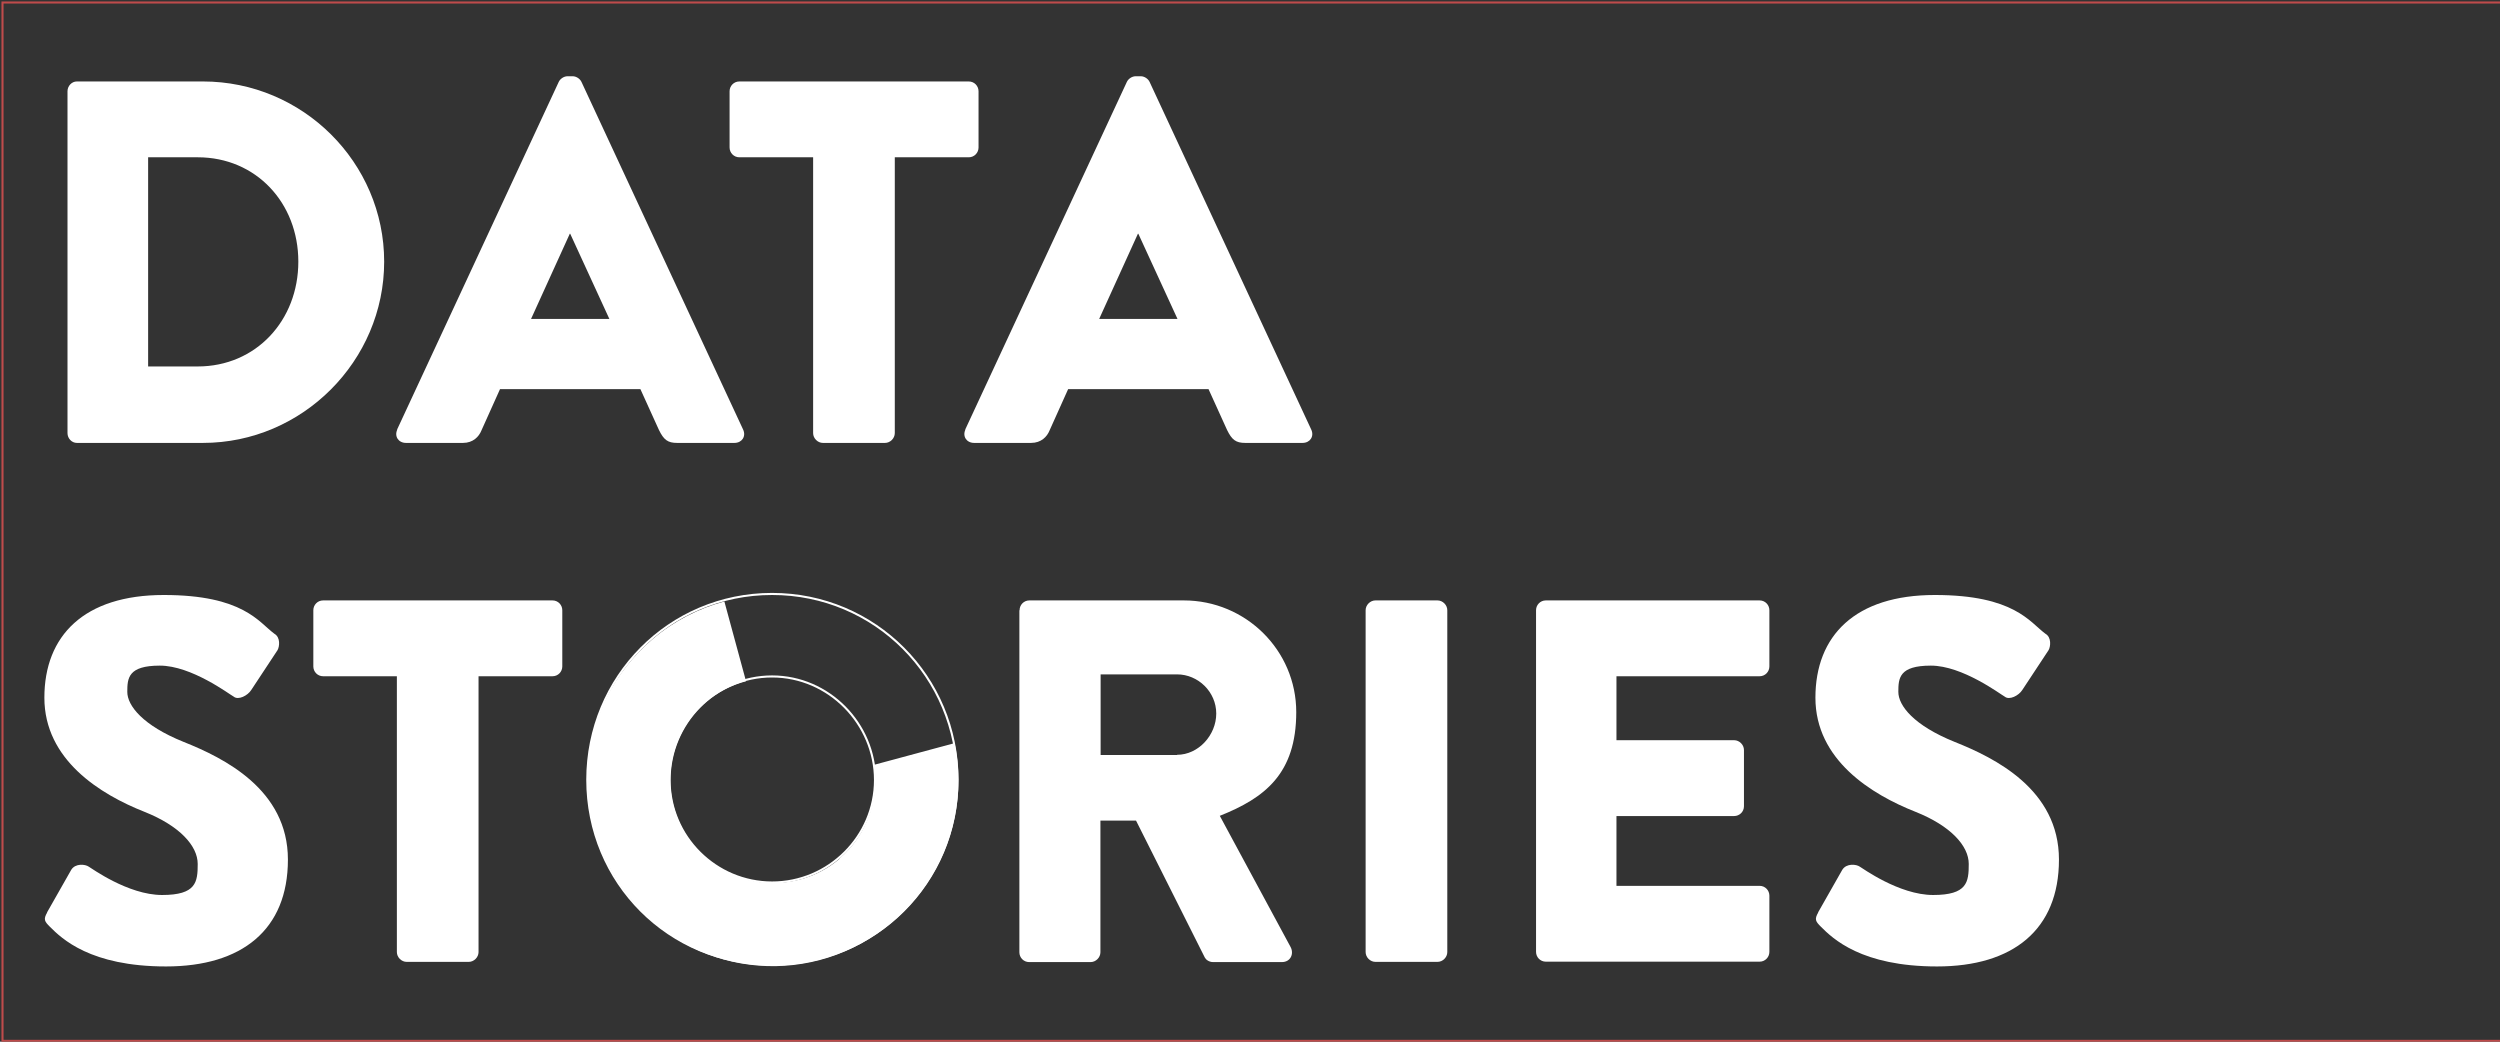
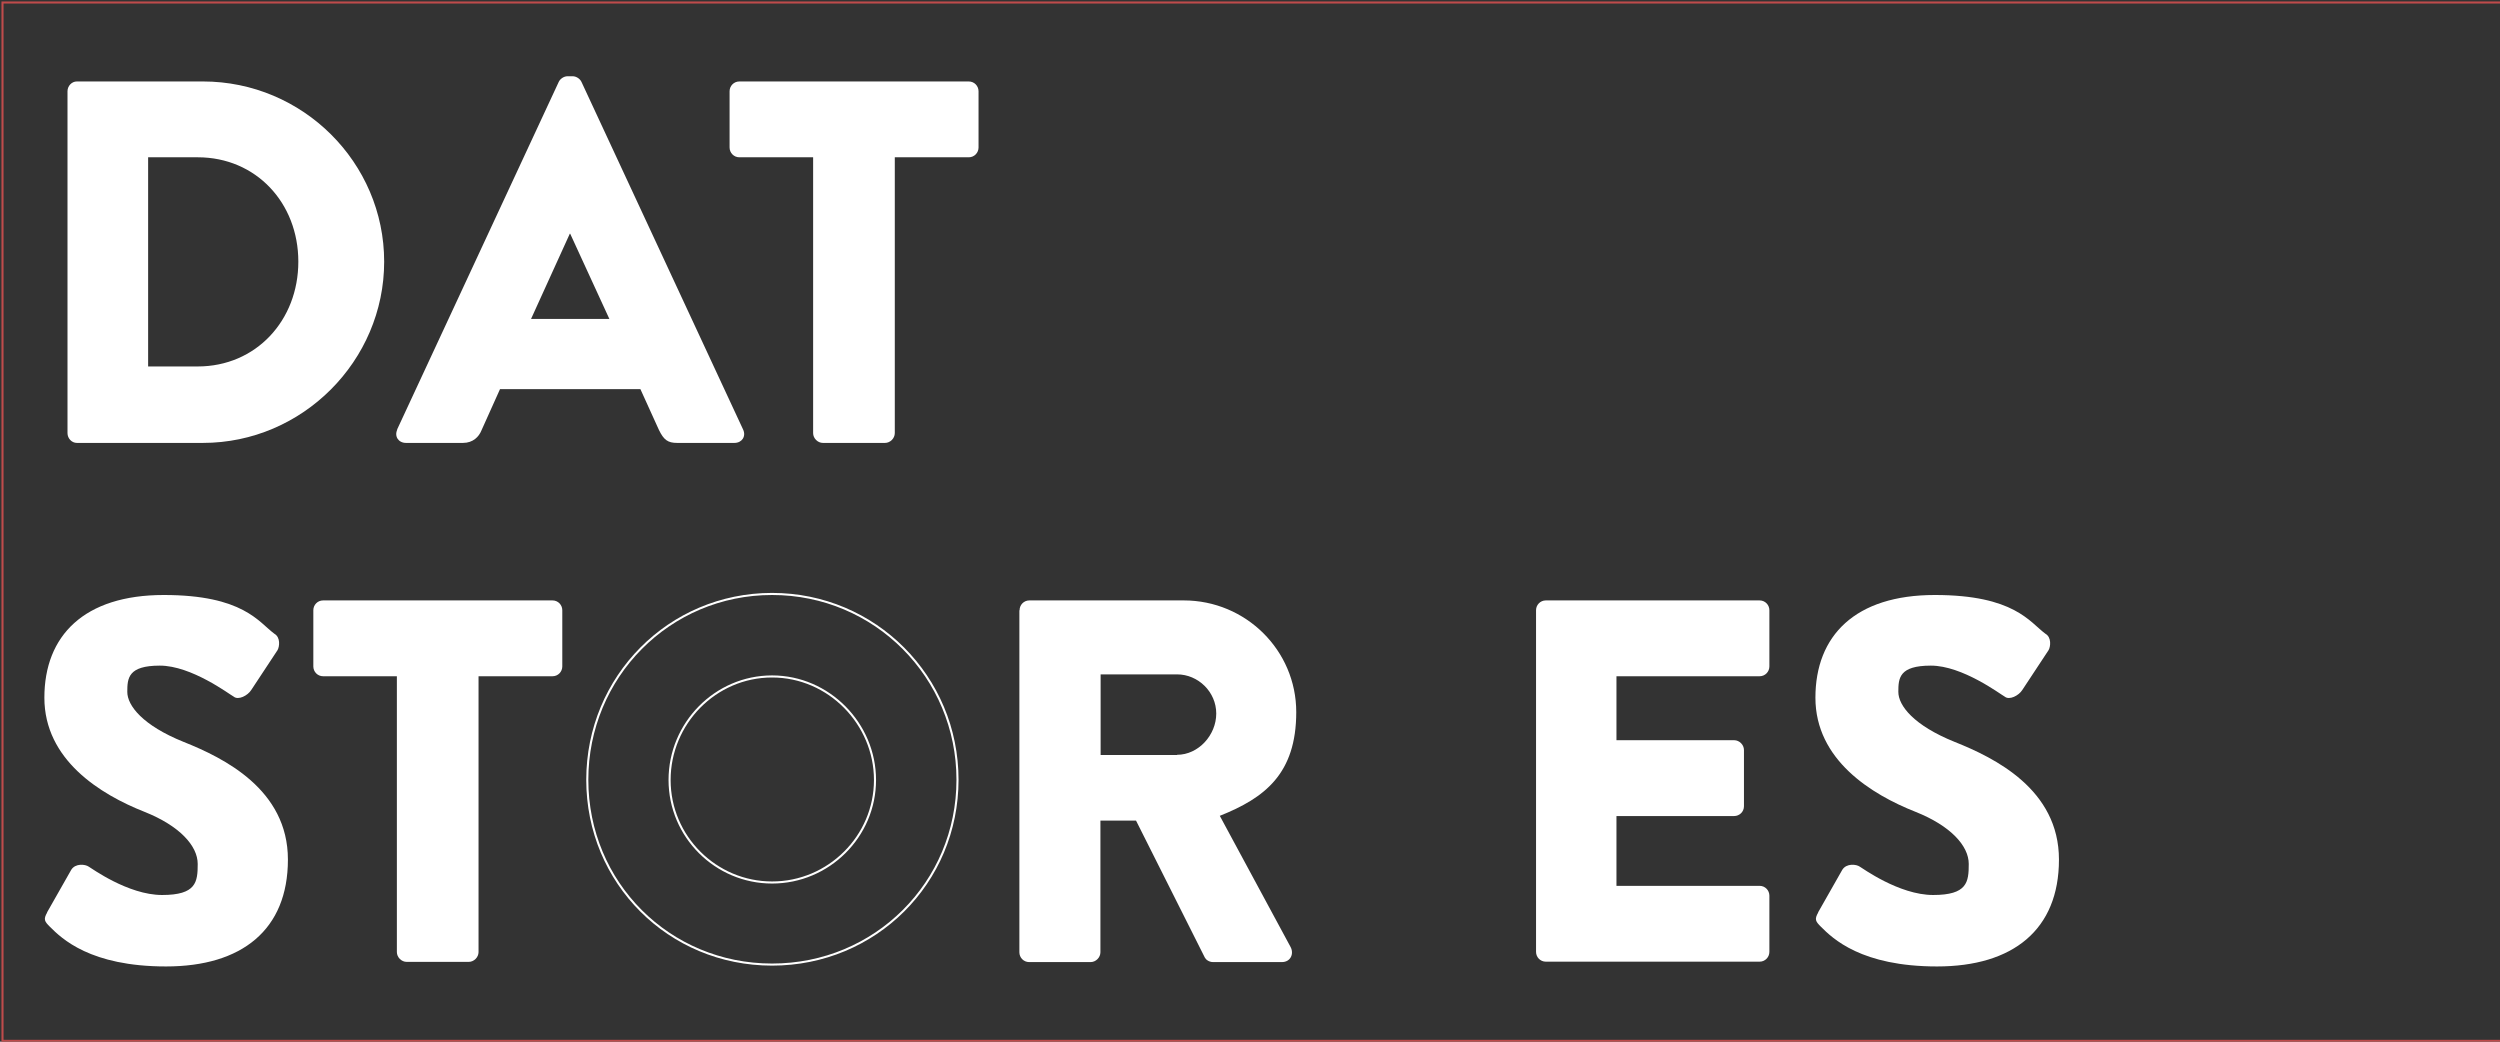
<svg xmlns="http://www.w3.org/2000/svg" version="1.1" viewBox="0 0 1200 500">
  <rect x="0" y="0" width="1200" height="500" fill="#333333" stroke="none" />
  <defs>
    <style>
      .cls-1, .cls-2, .cls-3 {
        fill: none;
      }

      .cls-2 {
        stroke: #fff;
      }

      .cls-2, .cls-3 {
        stroke-miterlimit: 10;
      }

      .cls-3 {
        stroke: #bf4b4b;
      }

      .cls-4 {
        fill: #fff;
      }
    </style>
  </defs>
  <g>
    <g id="Logos">
      <g>
        <g>
          <g>
-             <path class="cls-1" d="M322,375c0,26.9,22.2,49.2,49.2,49.2s33.2-9.4,41.9-23.4l6.9-23.5s.6-12.1-4.8-24.2c-5.5-12.1-22.9-22.9-22.9-22.9-6.4-3.1-13.6-4.9-21.2-4.9-26.9,0-49.2,22.5-49.2,49.7Z" />
-             <path class="cls-4" d="M403,412.2c-20.5,17.5-51.9,15-69.4-5.5-17.7-20.7-15.3-52.2,5.2-69.7,5.8-4.9,12.4-8.2,19.3-10l-10.4-38.3c-12.3,3.3-24.2,9.3-34.6,18.2-37.6,32.1-41.7,87.9-9.6,125.5,32.1,37.6,87.5,42,125.1,9.9,25.7-22,36-54.9,29.6-85.6l-38.6,10.4c2.4,16.3-3.3,33.6-16.7,45Z" />
+             <path class="cls-1" d="M322,375c0,26.9,22.2,49.2,49.2,49.2s33.2-9.4,41.9-23.4l6.9-23.5c-5.5-12.1-22.9-22.9-22.9-22.9-6.4-3.1-13.6-4.9-21.2-4.9-26.9,0-49.2,22.5-49.2,49.7Z" />
          </g>
          <path class="cls-2" d="M370.6,285.1c49.4,0,89,39.8,89,89.2s-39.5,88.7-89,88.7-88.7-39.3-88.7-88.7,39.3-89.2,88.7-89.2ZM370.6,423.6c27.2,0,49.4-22.2,49.4-49.2s-22.2-49.7-49.4-49.7-49.2,22.5-49.2,49.7,22.2,49.2,49.2,49.2Z" />
        </g>
        <g>
          <path class="cls-4" d="M32.4,43.8c0-2.5,2-4.7,4.5-4.7h60.5c47.9,0,87,38.9,87,86.5s-39.2,87-87,87h-60.5c-2.5,0-4.5-2.2-4.5-4.7V43.8ZM94.9,175.9c28,0,48.3-22.1,48.3-50.3s-20.3-50.1-48.3-50.1h-23.8v100.4h23.8Z" />
          <path class="cls-4" d="M190.6,206.2l77.6-166.9c.7-1.5,2.5-2.7,4.2-2.7h2.5c1.7,0,3.5,1.2,4.2,2.7l77.6,166.9c1.5,3.2-.5,6.4-4.2,6.4h-27.5c-4.5,0-6.4-1.5-8.7-6.2l-8.9-19.6h-67.4l-8.9,19.8c-1.2,3-4,6-8.9,6h-27.3c-3.7,0-5.7-3.2-4.2-6.4ZM292.5,153.1l-18.8-40.9h-.2l-18.6,40.9h37.7Z" />
          <path class="cls-4" d="M390.4,75.5h-35.5c-2.7,0-4.7-2.2-4.7-4.7v-27c0-2.5,2-4.7,4.7-4.7h110.1c2.7,0,4.7,2.2,4.7,4.7v27c0,2.5-2,4.7-4.7,4.7h-35.5v132.4c0,2.5-2.2,4.7-4.7,4.7h-29.8c-2.5,0-4.7-2.2-4.7-4.7V75.5Z" />
-           <path class="cls-4" d="M463.3,206.2l77.6-166.9c.7-1.5,2.5-2.7,4.2-2.7h2.5c1.7,0,3.5,1.2,4.2,2.7l77.6,166.9c1.5,3.2-.5,6.4-4.2,6.4h-27.5c-4.5,0-6.4-1.5-8.7-6.2l-8.9-19.6h-67.4l-8.9,19.8c-1.2,3-4,6-8.9,6h-27.3c-3.7,0-5.7-3.2-4.2-6.4ZM565.2,153.1l-18.8-40.9h-.2l-18.6,40.9h37.7Z" />
          <path class="cls-4" d="M22.5,438.1l11.7-20.6c2-3.2,6.7-2.7,8.4-1.5,1,.5,18.8,13.6,35.2,13.6s17.1-6.2,17.1-14.9-8.7-18.3-25.5-25c-21.3-8.4-48.1-25-48.1-54.8s19.1-49.3,57.3-49.3,45.6,13.1,53.1,18.6c3,1.7,2.5,6.2,1.5,7.9l-12.6,19.1c-1.7,2.7-6.2,5-8.4,3.2-2.2-1.2-20.3-14.9-35.5-14.9s-15.6,6-15.6,12.6,7.4,16.1,27,24c19.3,7.7,50.1,22.8,50.1,56.5s-22.1,51.3-58.5,51.3-50.1-13.4-55.8-19.1c-2.5-2.5-3.2-3.5-1.2-6.9Z" />
          <path class="cls-4" d="M190.6,324.6h-35.5c-2.7,0-4.7-2.2-4.7-4.7v-27c0-2.5,2-4.7,4.7-4.7h110.1c2.7,0,4.7,2.2,4.7,4.7v27c0,2.5-2,4.7-4.7,4.7h-35.5v132.4c0,2.5-2.2,4.7-4.7,4.7h-29.8c-2.5,0-4.7-2.2-4.7-4.7v-132.4Z" />
          <path class="cls-1" d="M370.1,285.7c49.6,0,89.3,39.9,89.3,89.5s-39.7,89-89.3,89-89-39.4-89-89,39.4-89.5,89-89.5ZM370.1,424.5c27.3,0,49.6-22.3,49.6-49.3s-22.3-49.8-49.6-49.8-49.3,22.6-49.3,49.8,22.3,49.3,49.3,49.3Z" />
          <path class="cls-4" d="M489.4,292.9c0-2.5,2-4.7,4.7-4.7h74.1c29.8,0,54,24,54,53.6s-15.1,41.2-36.7,49.8l34,63c1.7,3.2,0,7.2-4.2,7.2h-33c-2,0-3.5-1.2-4-2.2l-33-65.7h-17.1v63.2c0,2.5-2.2,4.7-4.7,4.7h-29.5c-2.7,0-4.7-2.2-4.7-4.7v-164.1ZM565,362.3c10.2,0,18.8-9.4,18.8-19.8s-8.7-18.8-18.8-18.8h-36.7v38.7h36.7Z" />
-           <path class="cls-4" d="M655.5,292.9c0-2.5,2.2-4.7,4.7-4.7h29.8c2.5,0,4.7,2.2,4.7,4.7v164.1c0,2.5-2.2,4.7-4.7,4.7h-29.8c-2.5,0-4.7-2.2-4.7-4.7v-164.1Z" />
          <path class="cls-4" d="M737.3,292.9c0-2.5,2-4.7,4.7-4.7h102.6c2.7,0,4.7,2.2,4.7,4.7v27c0,2.5-2,4.7-4.7,4.7h-68.7v30.7h56.5c2.5,0,4.7,2.2,4.7,4.7v27c0,2.7-2.2,4.7-4.7,4.7h-56.5v33.5h68.7c2.7,0,4.7,2.2,4.7,4.7v27c0,2.5-2,4.7-4.7,4.7h-102.6c-2.7,0-4.7-2.2-4.7-4.7v-164.1Z" />
          <path class="cls-4" d="M872.6,438.1l11.7-20.6c2-3.2,6.7-2.7,8.4-1.5,1,.5,18.8,13.6,35.2,13.6s17.1-6.2,17.1-14.9-8.7-18.3-25.5-25c-21.3-8.4-48.1-25-48.1-54.8s19.1-49.3,57.3-49.3,45.6,13.1,53.1,18.6c3,1.7,2.5,6.2,1.5,7.9l-12.6,19.1c-1.7,2.7-6.2,5-8.4,3.2-2.2-1.2-20.3-14.9-35.5-14.9s-15.6,6-15.6,12.6,7.4,16.1,27,24c19.3,7.7,50.1,22.8,50.1,56.5s-22.1,51.3-58.5,51.3-50.1-13.4-55.8-19.1c-2.5-2.5-3.2-3.5-1.2-6.9Z" />
        </g>
      </g>
      <rect class="cls-3" x="1.2" y="1.2" width="1201.2" height="498.4" />
    </g>
  </g>
</svg>